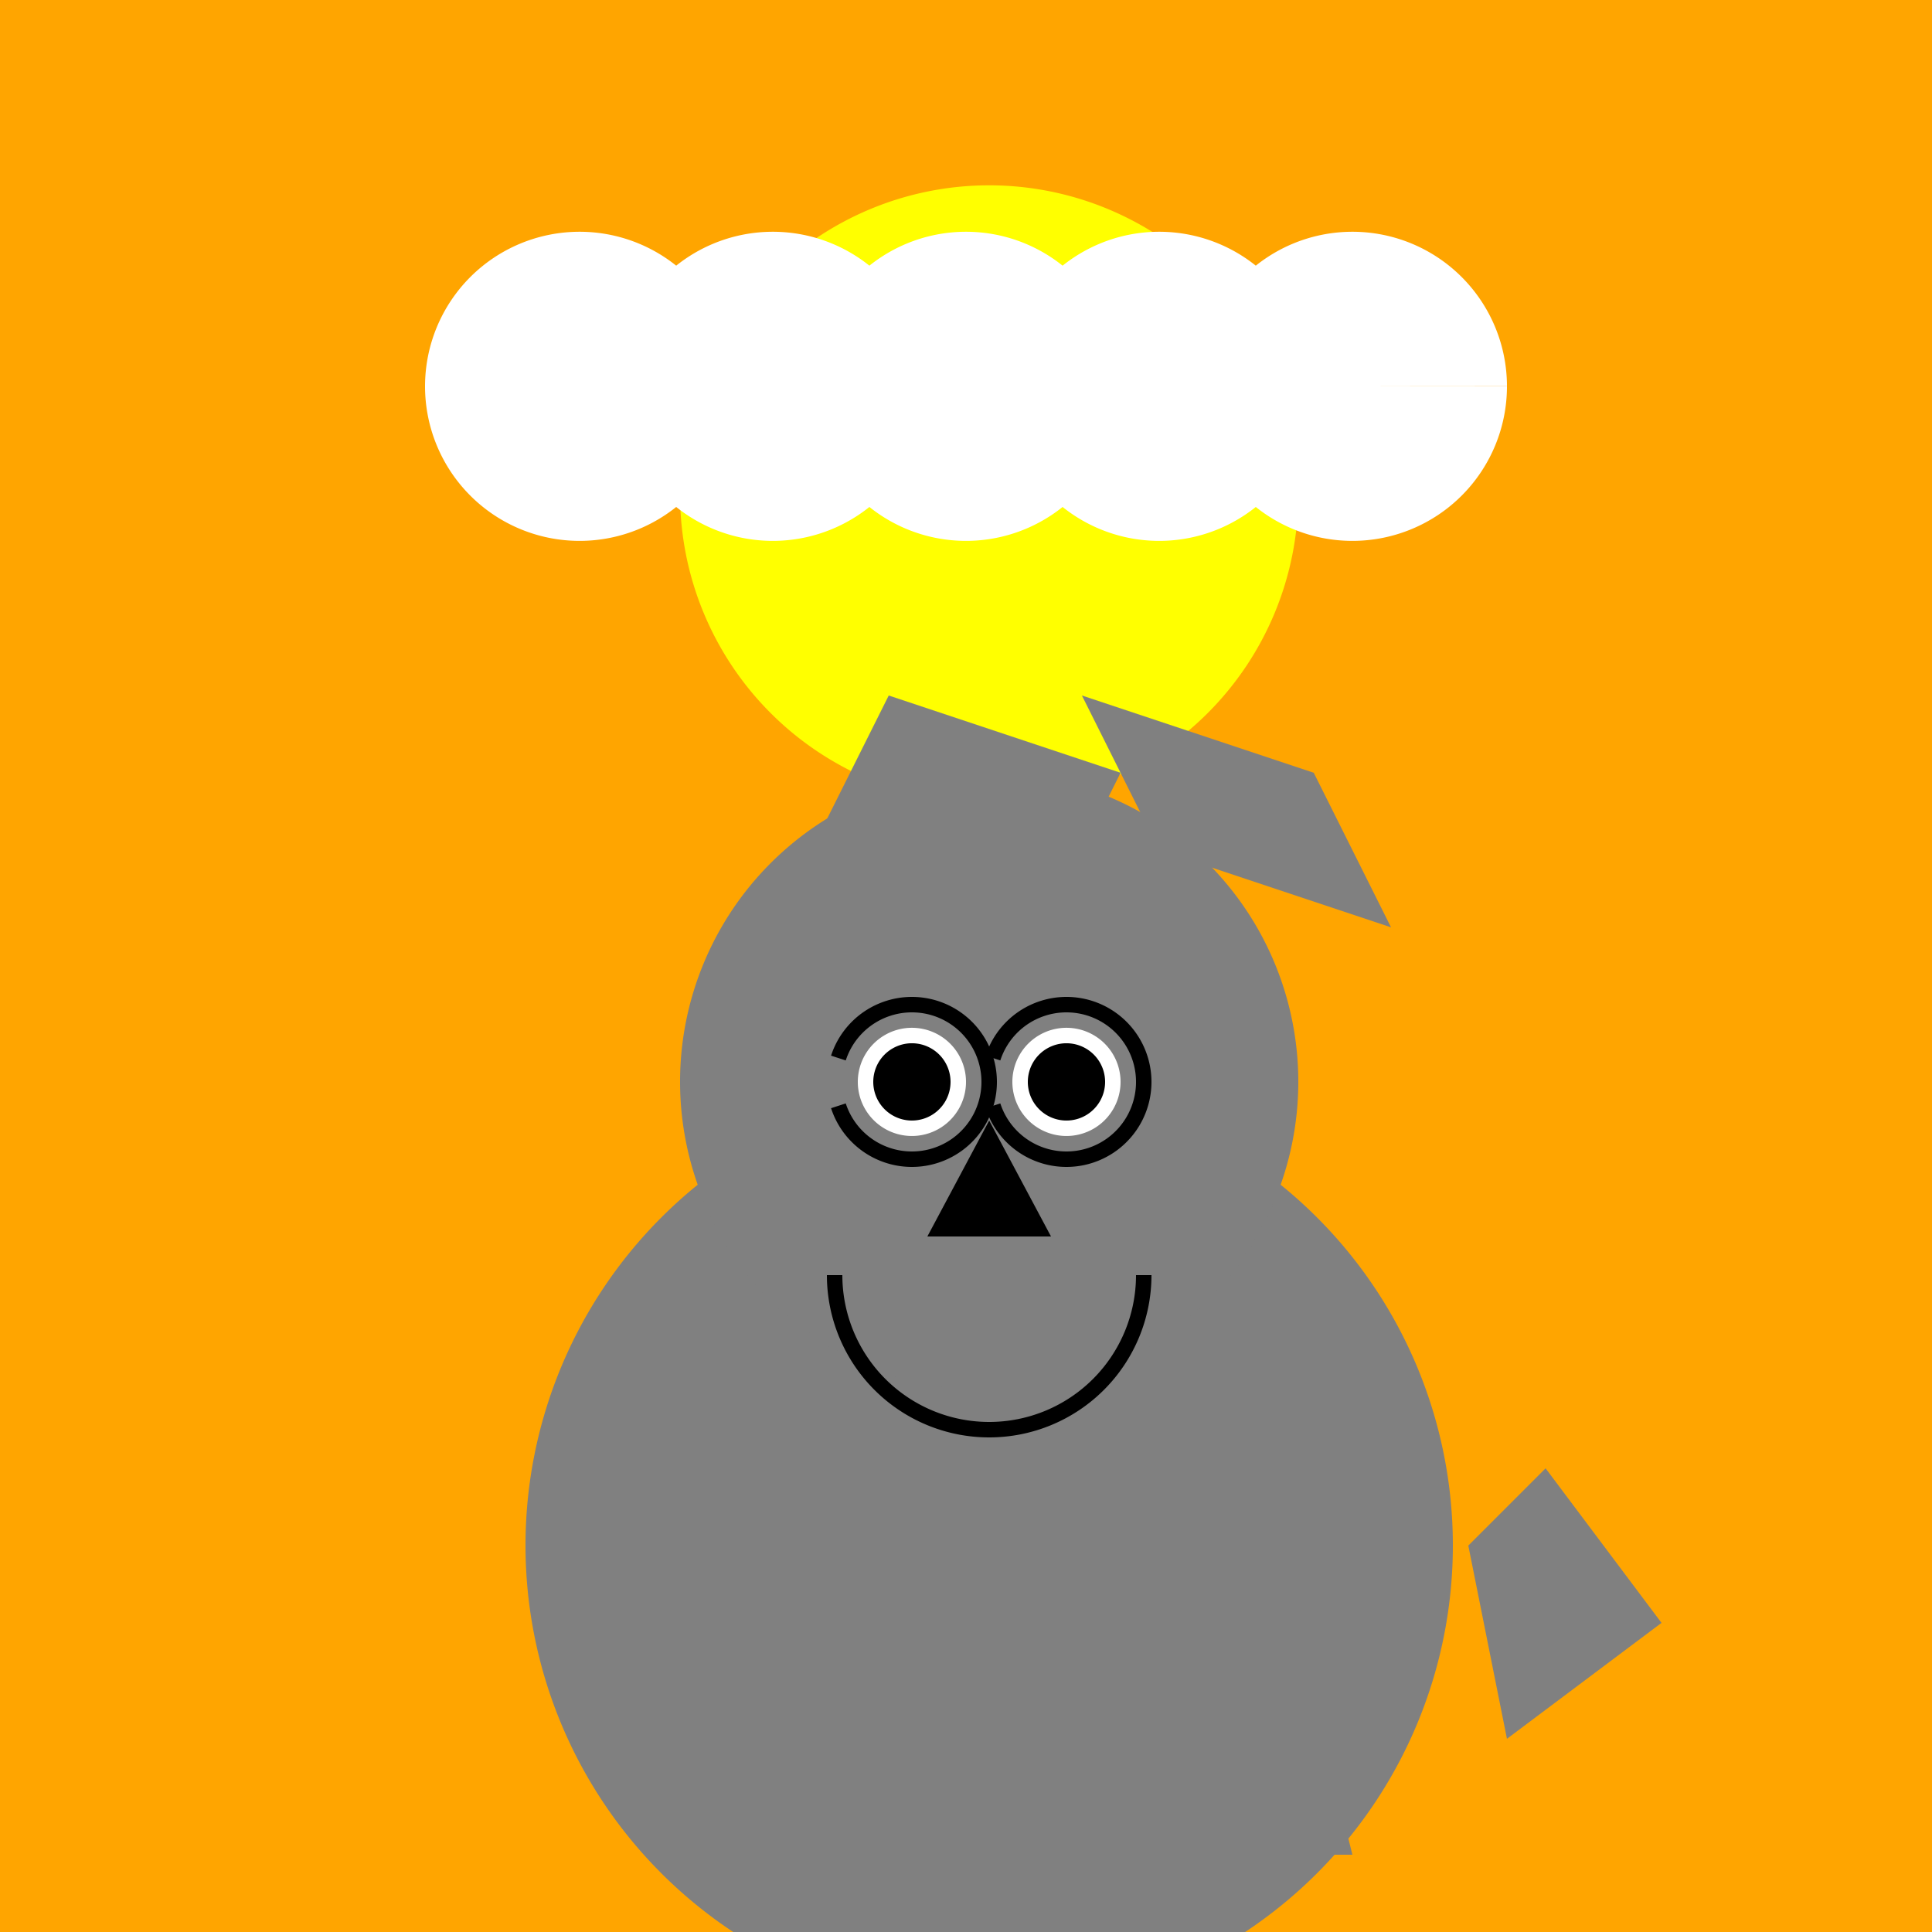
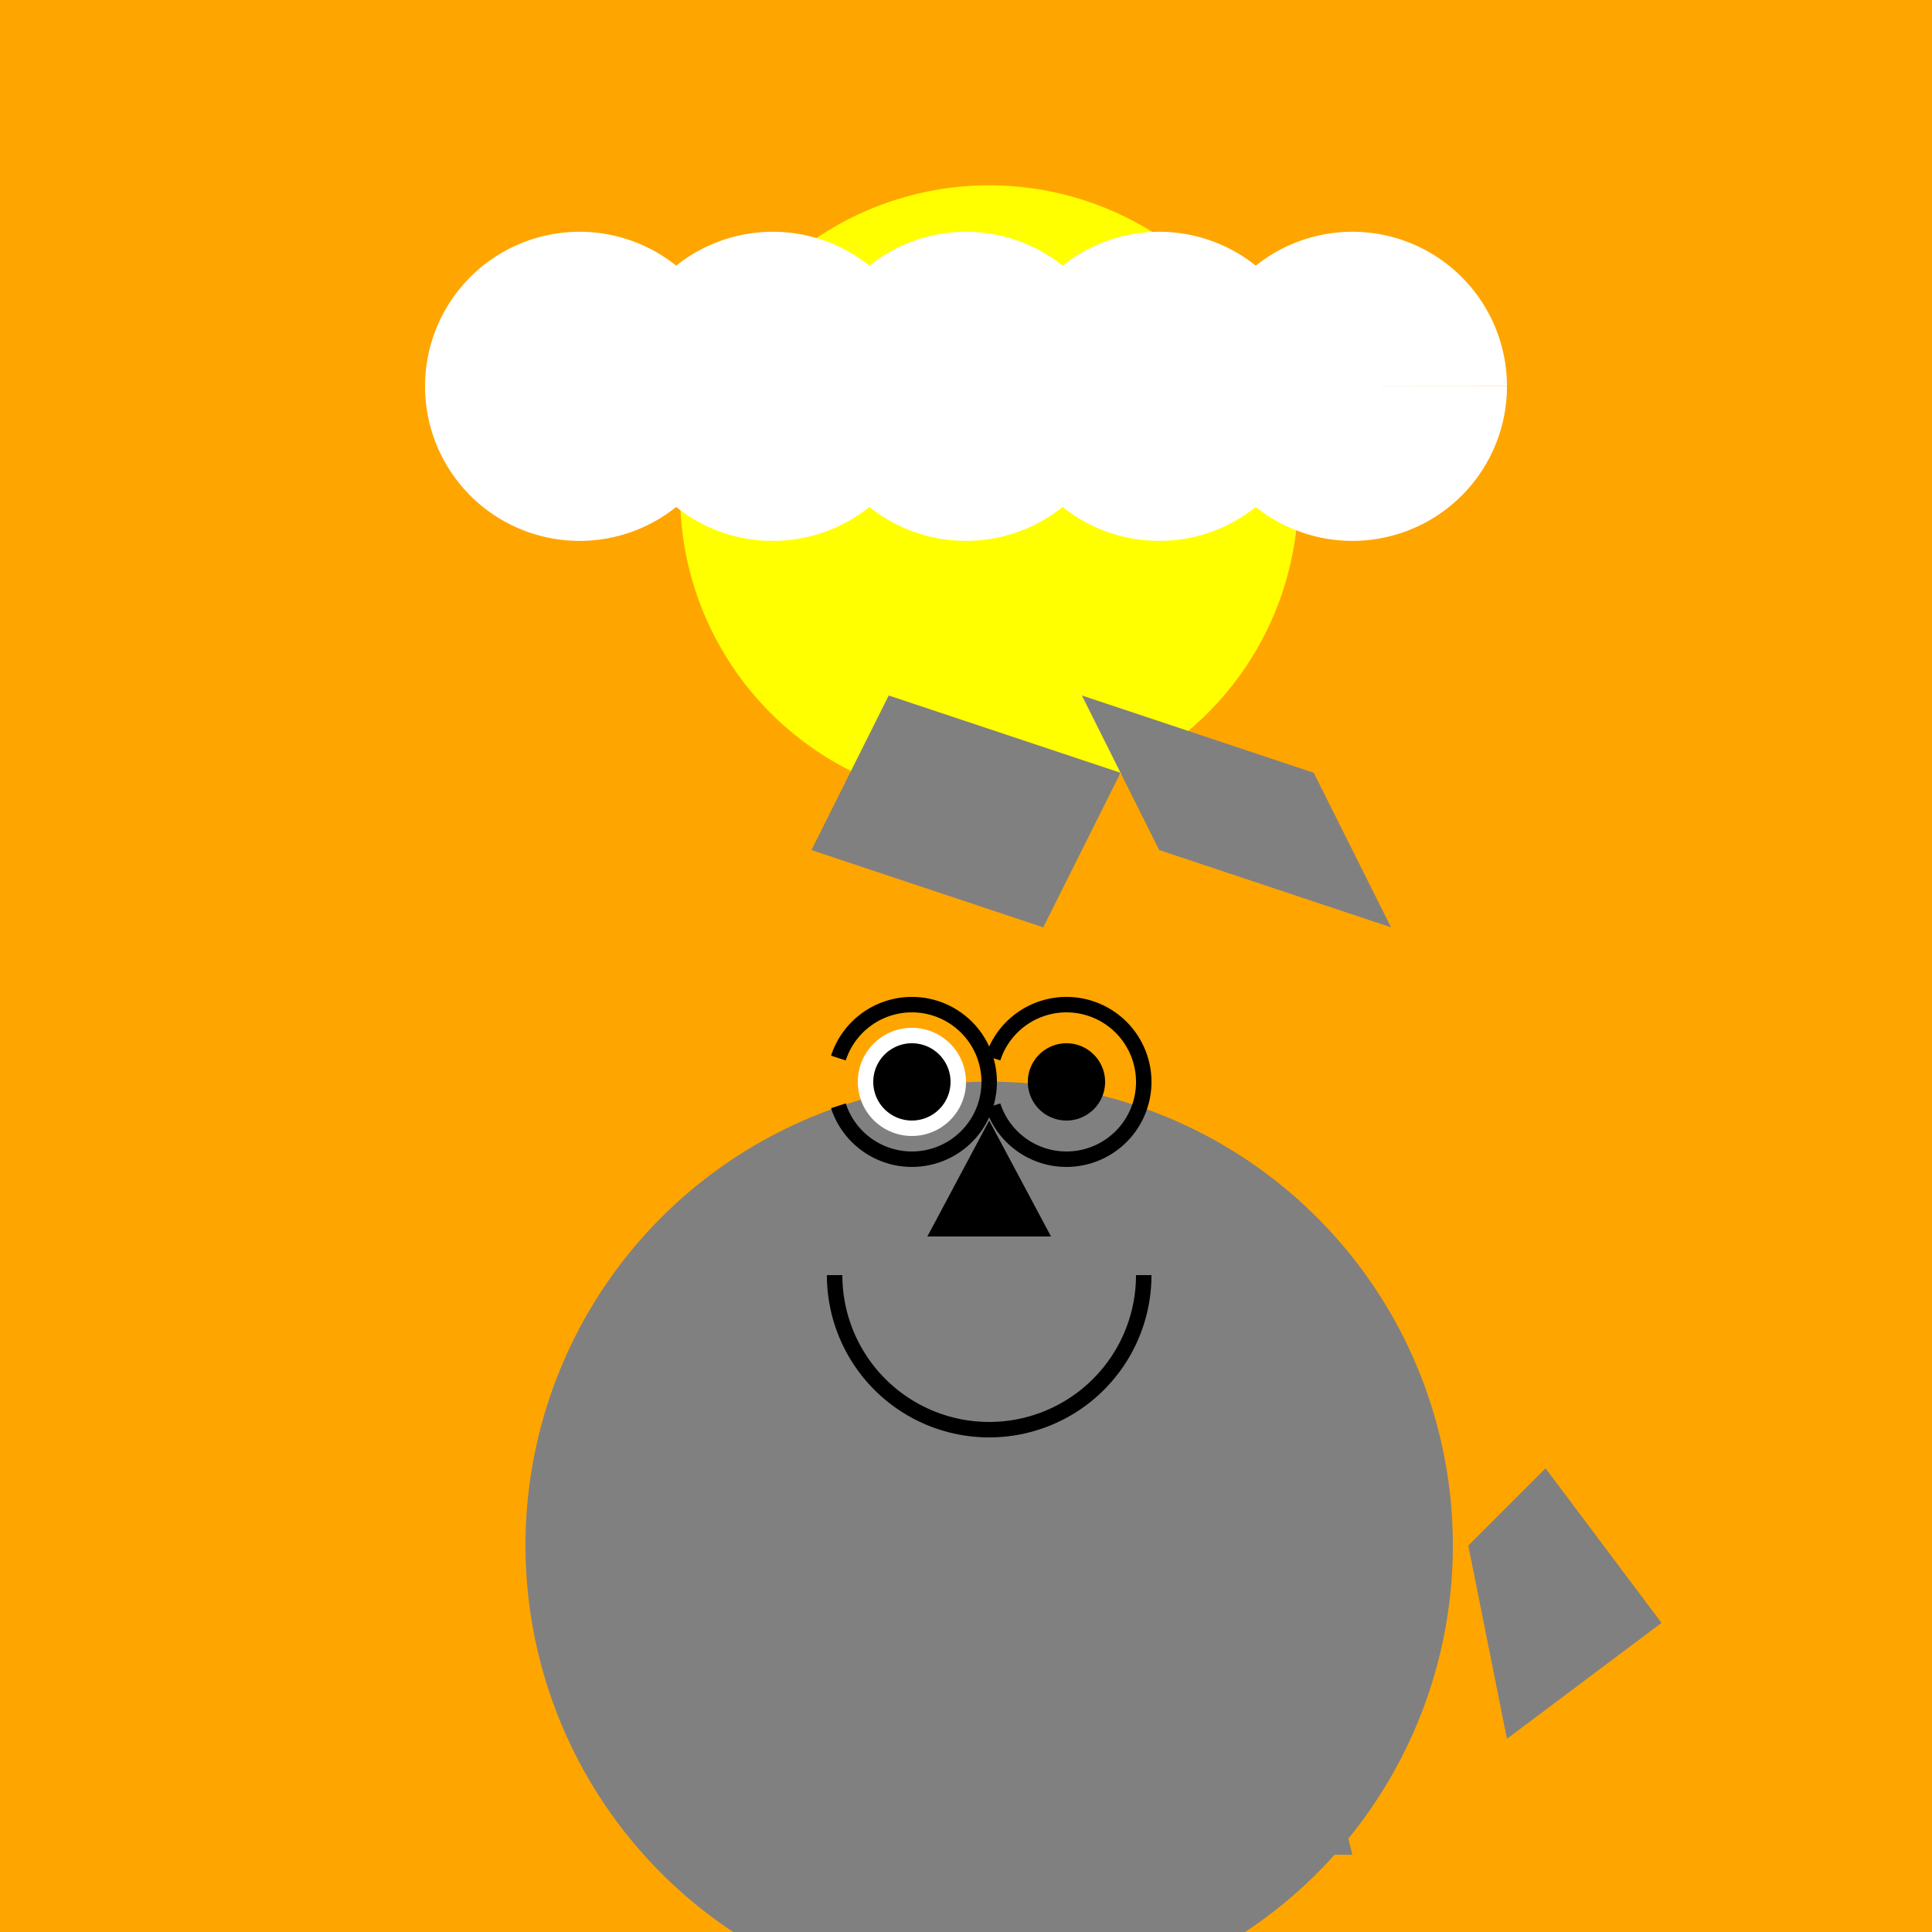
<svg xmlns="http://www.w3.org/2000/svg" width="500" height="500">
  <defs />
  <g>
    <rect fill="orange" stroke="none" x="0" y="0" width="512" height="512" />
    <path fill="yellow" stroke="none" paint-order="stroke fill markers" d=" M 336 128 A 80 80 0 1 1 336 127.92" />
    <path fill="white" stroke="none" paint-order="stroke fill markers" d=" M 190 100 A 40 40 0 1 1 190 99.96 L 240 100 A 40 40 0 1 1 240 99.96 L 290 100 A 40 40 0 1 1 290 99.96 L 340 100 A 40 40 0 1 1 340 99.96 L 390 100 A 40 40 0 1 1 390 99.96" />
    <path fill="gray" stroke="none" paint-order="stroke fill markers" d=" M 376 400 A 120 120 0 1 1 376 399.88" />
-     <path fill="gray" stroke="none" paint-order="stroke fill markers" d=" M 336 280 A 80 80 0 1 1 336 279.92" />
    <path fill="gray" stroke="none" paint-order="stroke fill markers" d=" M 210 220 L 230 180 L 290 200 L 270 240" />
    <path fill="gray" stroke="none" paint-order="stroke fill markers" d=" M 300 220 L 280 180 L 340 200 L 360 240" />
    <path fill="white" stroke="none" paint-order="stroke fill markers" d=" M 250 280 A 14 14 0 1 1 250 279.986" />
-     <path fill="white" stroke="none" paint-order="stroke fill markers" d=" M 290 280 A 14 14 0 1 1 290 279.986" />
    <path fill="black" stroke="none" paint-order="stroke fill markers" d=" M 246 280 A 10 10 0 1 1 246 279.99" />
    <path fill="black" stroke="none" paint-order="stroke fill markers" d=" M 286 280 A 10 10 0 1 1 286 279.99" />
    <path fill="black" stroke="none" paint-order="stroke fill markers" d=" M 256 290 L 240 320 L 272 320" />
    <path fill="none" stroke="black" paint-order="fill stroke markers" d=" M 296 330 A 40 40 0 0 1 216 330" stroke-miterlimit="10" stroke-width="4" stroke-dasharray="" />
    <path fill="none" stroke="black" paint-order="fill stroke markers" d=" M 216.979 273.82 A 20 20 0 1 1 216.979 286.18" stroke-miterlimit="10" stroke-width="4" stroke-dasharray="" />
    <path fill="none" stroke="black" paint-order="fill stroke markers" d=" M 256.979 273.82 A 20 20 0 1 1 256.979 286.18" stroke-miterlimit="10" stroke-width="4" stroke-dasharray="" />
    <path fill="gray" stroke="none" paint-order="stroke fill markers" d=" M 180 400 L 200 480 L 220 480 L 190 420" />
    <path fill="gray" stroke="none" paint-order="stroke fill markers" d=" M 332 480 L 350 480 L 330 400 L 300 480" />
    <path fill="gray" stroke="none" paint-order="stroke fill markers" d=" M 380 400 L 400 380 L 430 420 L 390 450 L 380 400" />
  </g>
</svg>